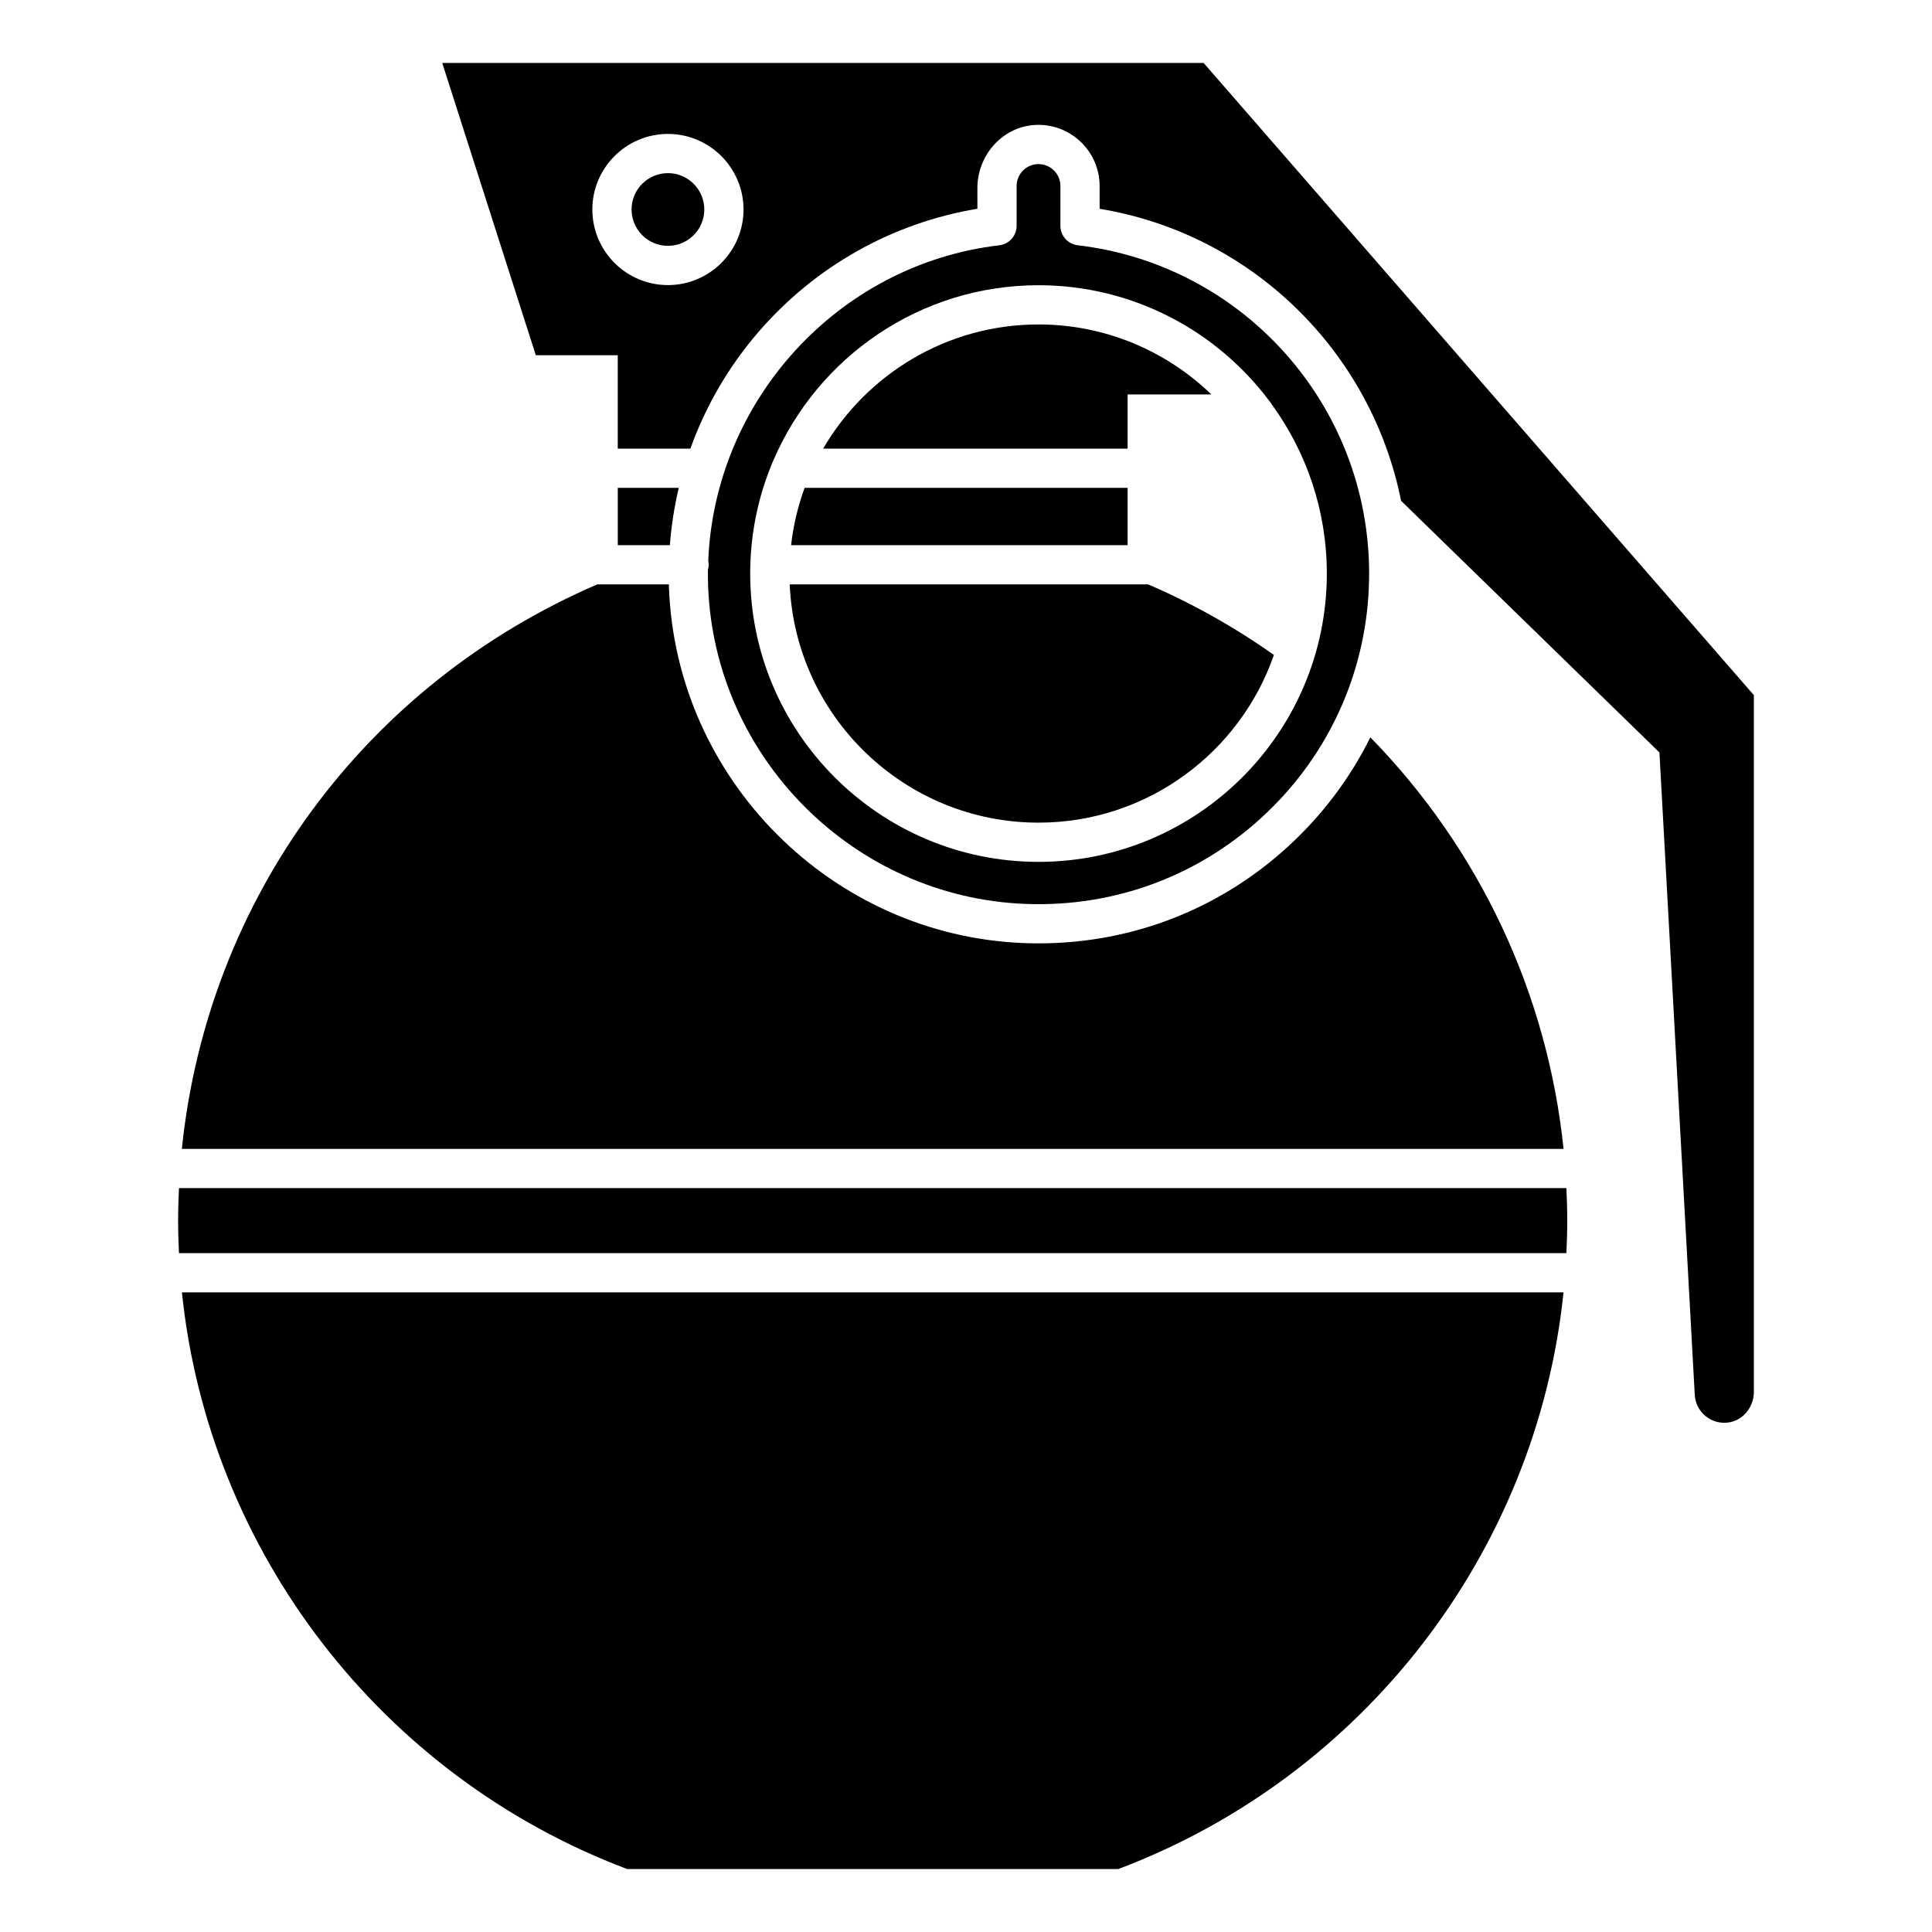
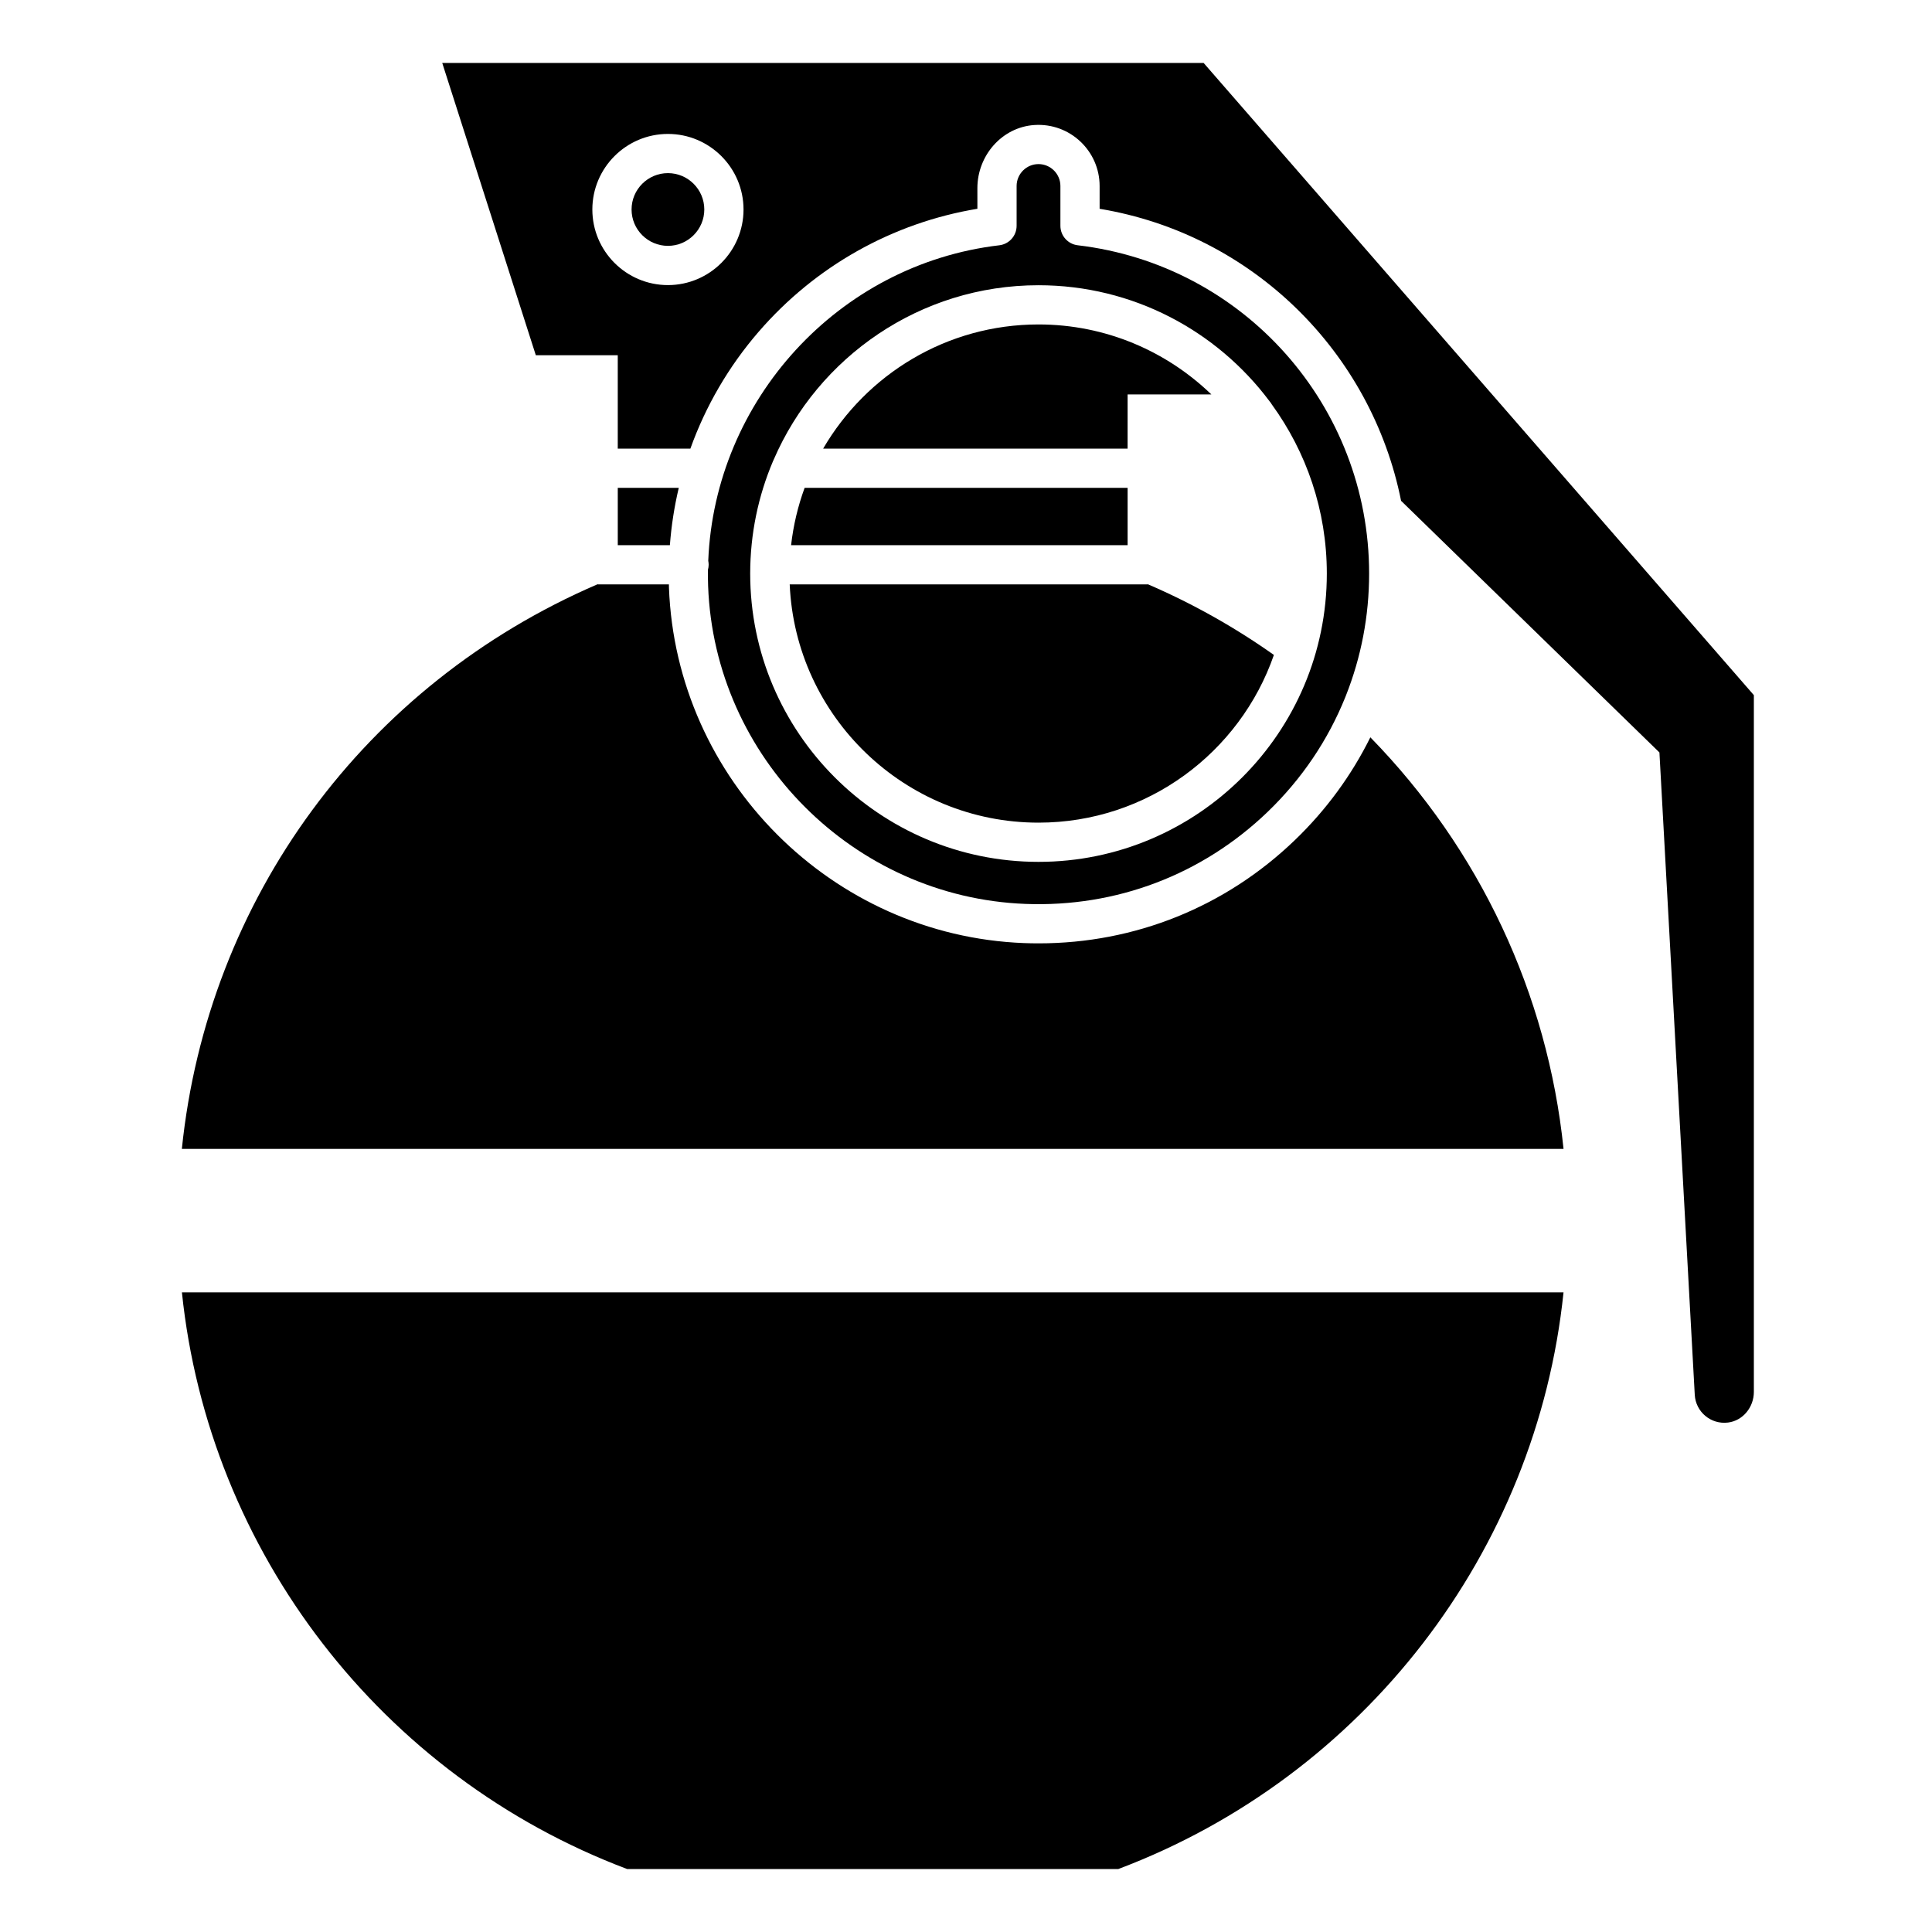
<svg xmlns="http://www.w3.org/2000/svg" fill="#000000" width="800px" height="800px" version="1.1" viewBox="144 144 512 512">
  <g>
    <path d="m442.83 248.53h22.195c-11.883-11.469-28.027-18.547-45.809-18.547-24.34 0-45.629 13.25-57.074 32.906h80.684z" />
    <path d="m442.83 273.29h-85.598c-1.773 4.824-2.984 9.918-3.586 15.191h89.184z" />
    <path d="m310.18 639.31h130.19c65.109-24.57 110.86-84.074 117.98-152.82h-366.14c7.109 68.742 52.867 128.25 117.98 152.82z" />
    <path d="m419.22 362.01c28.848 0 53.418-18.609 62.375-44.445-10.445-7.387-21.656-13.668-33.367-18.715-0.07 0.004-0.133 0.02-0.203 0.02h-94.746c1.512 35.07 30.504 63.141 65.941 63.141z" />
-     <path d="m191.43 458.86c-0.133 2.887-0.227 5.773-0.227 8.625 0 2.844 0.094 5.727 0.227 8.609h367.68c0.133-2.883 0.227-5.766 0.227-8.609 0-2.856-0.094-5.738-0.227-8.625z" />
    <path d="m323.88 273.29h-16.164v15.191h13.809c0.391-5.144 1.176-10.223 2.356-15.191z" />
    <path d="m507.16 339.39c-4.961 10.023-11.672 19.23-20 27.242-18.434 17.734-42.414 27.367-67.891 27.367-1.309 0-2.621-0.023-3.938-0.074-50.855-1.973-92.164-43.355-94.051-94.215-0.012-0.281-0.004-0.562-0.012-0.844h-18.75c-0.062 0-0.121-0.016-0.184-0.02-61.613 26.531-103.33 83.312-110.14 149.62h366.16c-4.246-41.117-22.23-79.414-51.195-109.07z" />
    <path d="m462.98 160.69h-201.78l24.797 77.449h21.715v24.754h19.246c4.027-11.23 10.102-21.723 18.066-30.941 15.051-17.422 35.504-28.891 57.996-32.625l-0.004-5.465c0-8.617 6.488-16.156 15.09-16.73 9.43-0.629 17.305 6.863 17.305 16.16v6.039c40.535 6.711 72.031 38.016 79.895 77.41 0.027 0.027 0.062 0.043 0.09 0.07l68.371 66.598 9.363 170.24c0.25 4.473 4.223 7.906 8.809 7.34 3.981-0.492 6.852-4.098 6.852-8.109v-184.66zm-141.97 58.863c-11.043 0-20.031-8.984-20.031-20.031 0-11.043 8.984-20.027 20.031-20.027 11.043 0 20.031 8.984 20.031 20.027s-8.988 20.031-20.031 20.031z" />
    <path d="m331.66 299.33c1.684 45.465 38.609 82.453 84.066 84.215 24.082 0.938 46.895-7.731 64.223-24.398 9.082-8.738 16.004-19.062 20.559-30.363 0.055-0.164 0.121-0.324 0.191-0.484 4.012-10.133 6.133-21.035 6.133-32.305 0-44.414-33.199-81.816-77.223-86.996-2.617-0.309-4.59-2.527-4.59-5.16v-10.547c0-3.199-2.602-5.805-5.805-5.805-3.199 0-5.801 2.606-5.801 5.805v10.551c0 2.637-1.973 4.852-4.59 5.16-42.715 5.027-75.418 41.109-77.129 83.609 0.07 0.344 0.109 0.699 0.109 1.066 0 0.469-0.082 0.91-0.195 1.34-0.016 1.434 0 2.871 0.051 4.312zm17.18-33.078c0.062-0.164 0.137-0.32 0.215-0.477 11.734-27.141 38.762-46.184 70.16-46.184 25.016 0 47.262 12.082 61.207 30.719 0.23 0.262 0.434 0.547 0.609 0.855 9.164 12.602 14.59 28.09 14.59 44.832 0 42.129-34.277 76.406-76.406 76.406s-76.406-34.277-76.406-76.406c0.004-10.547 2.152-20.602 6.031-29.746z" />
    <path d="m321.01 189.88c-5.312 0-9.637 4.32-9.637 9.637 0 5.312 4.324 9.637 9.637 9.637s9.637-4.324 9.637-9.637-4.324-9.637-9.637-9.637z" />
  </g>
</svg>